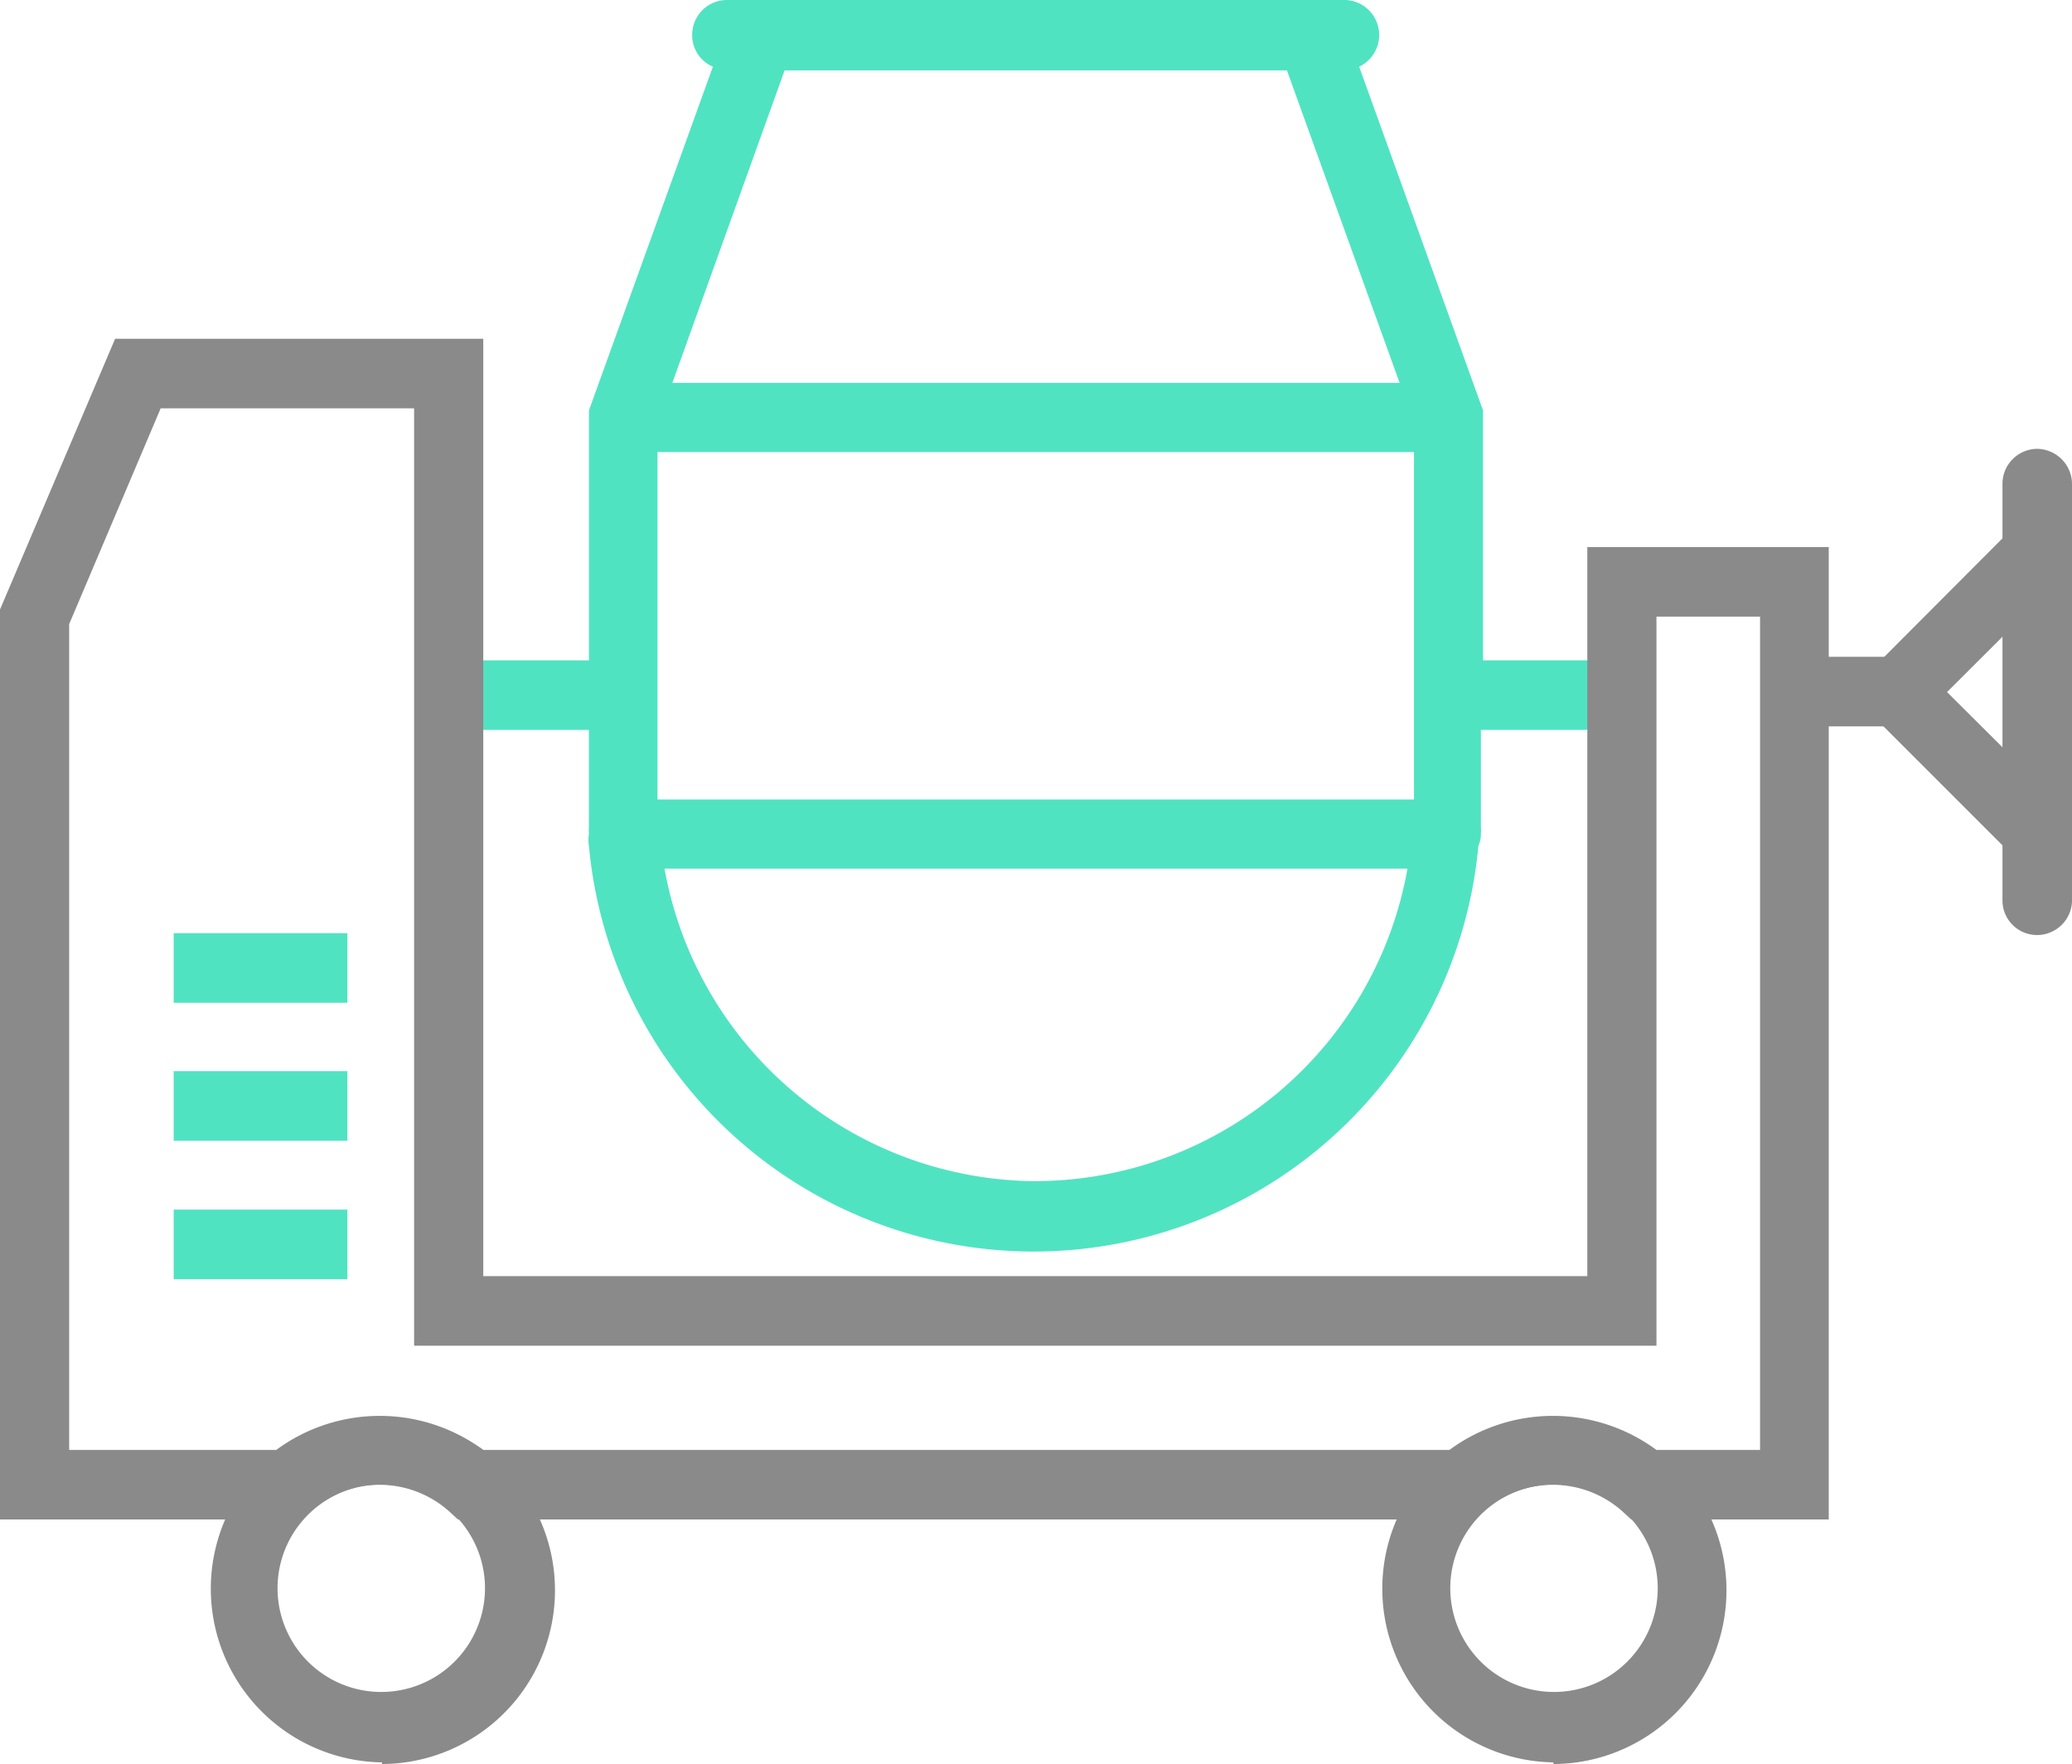
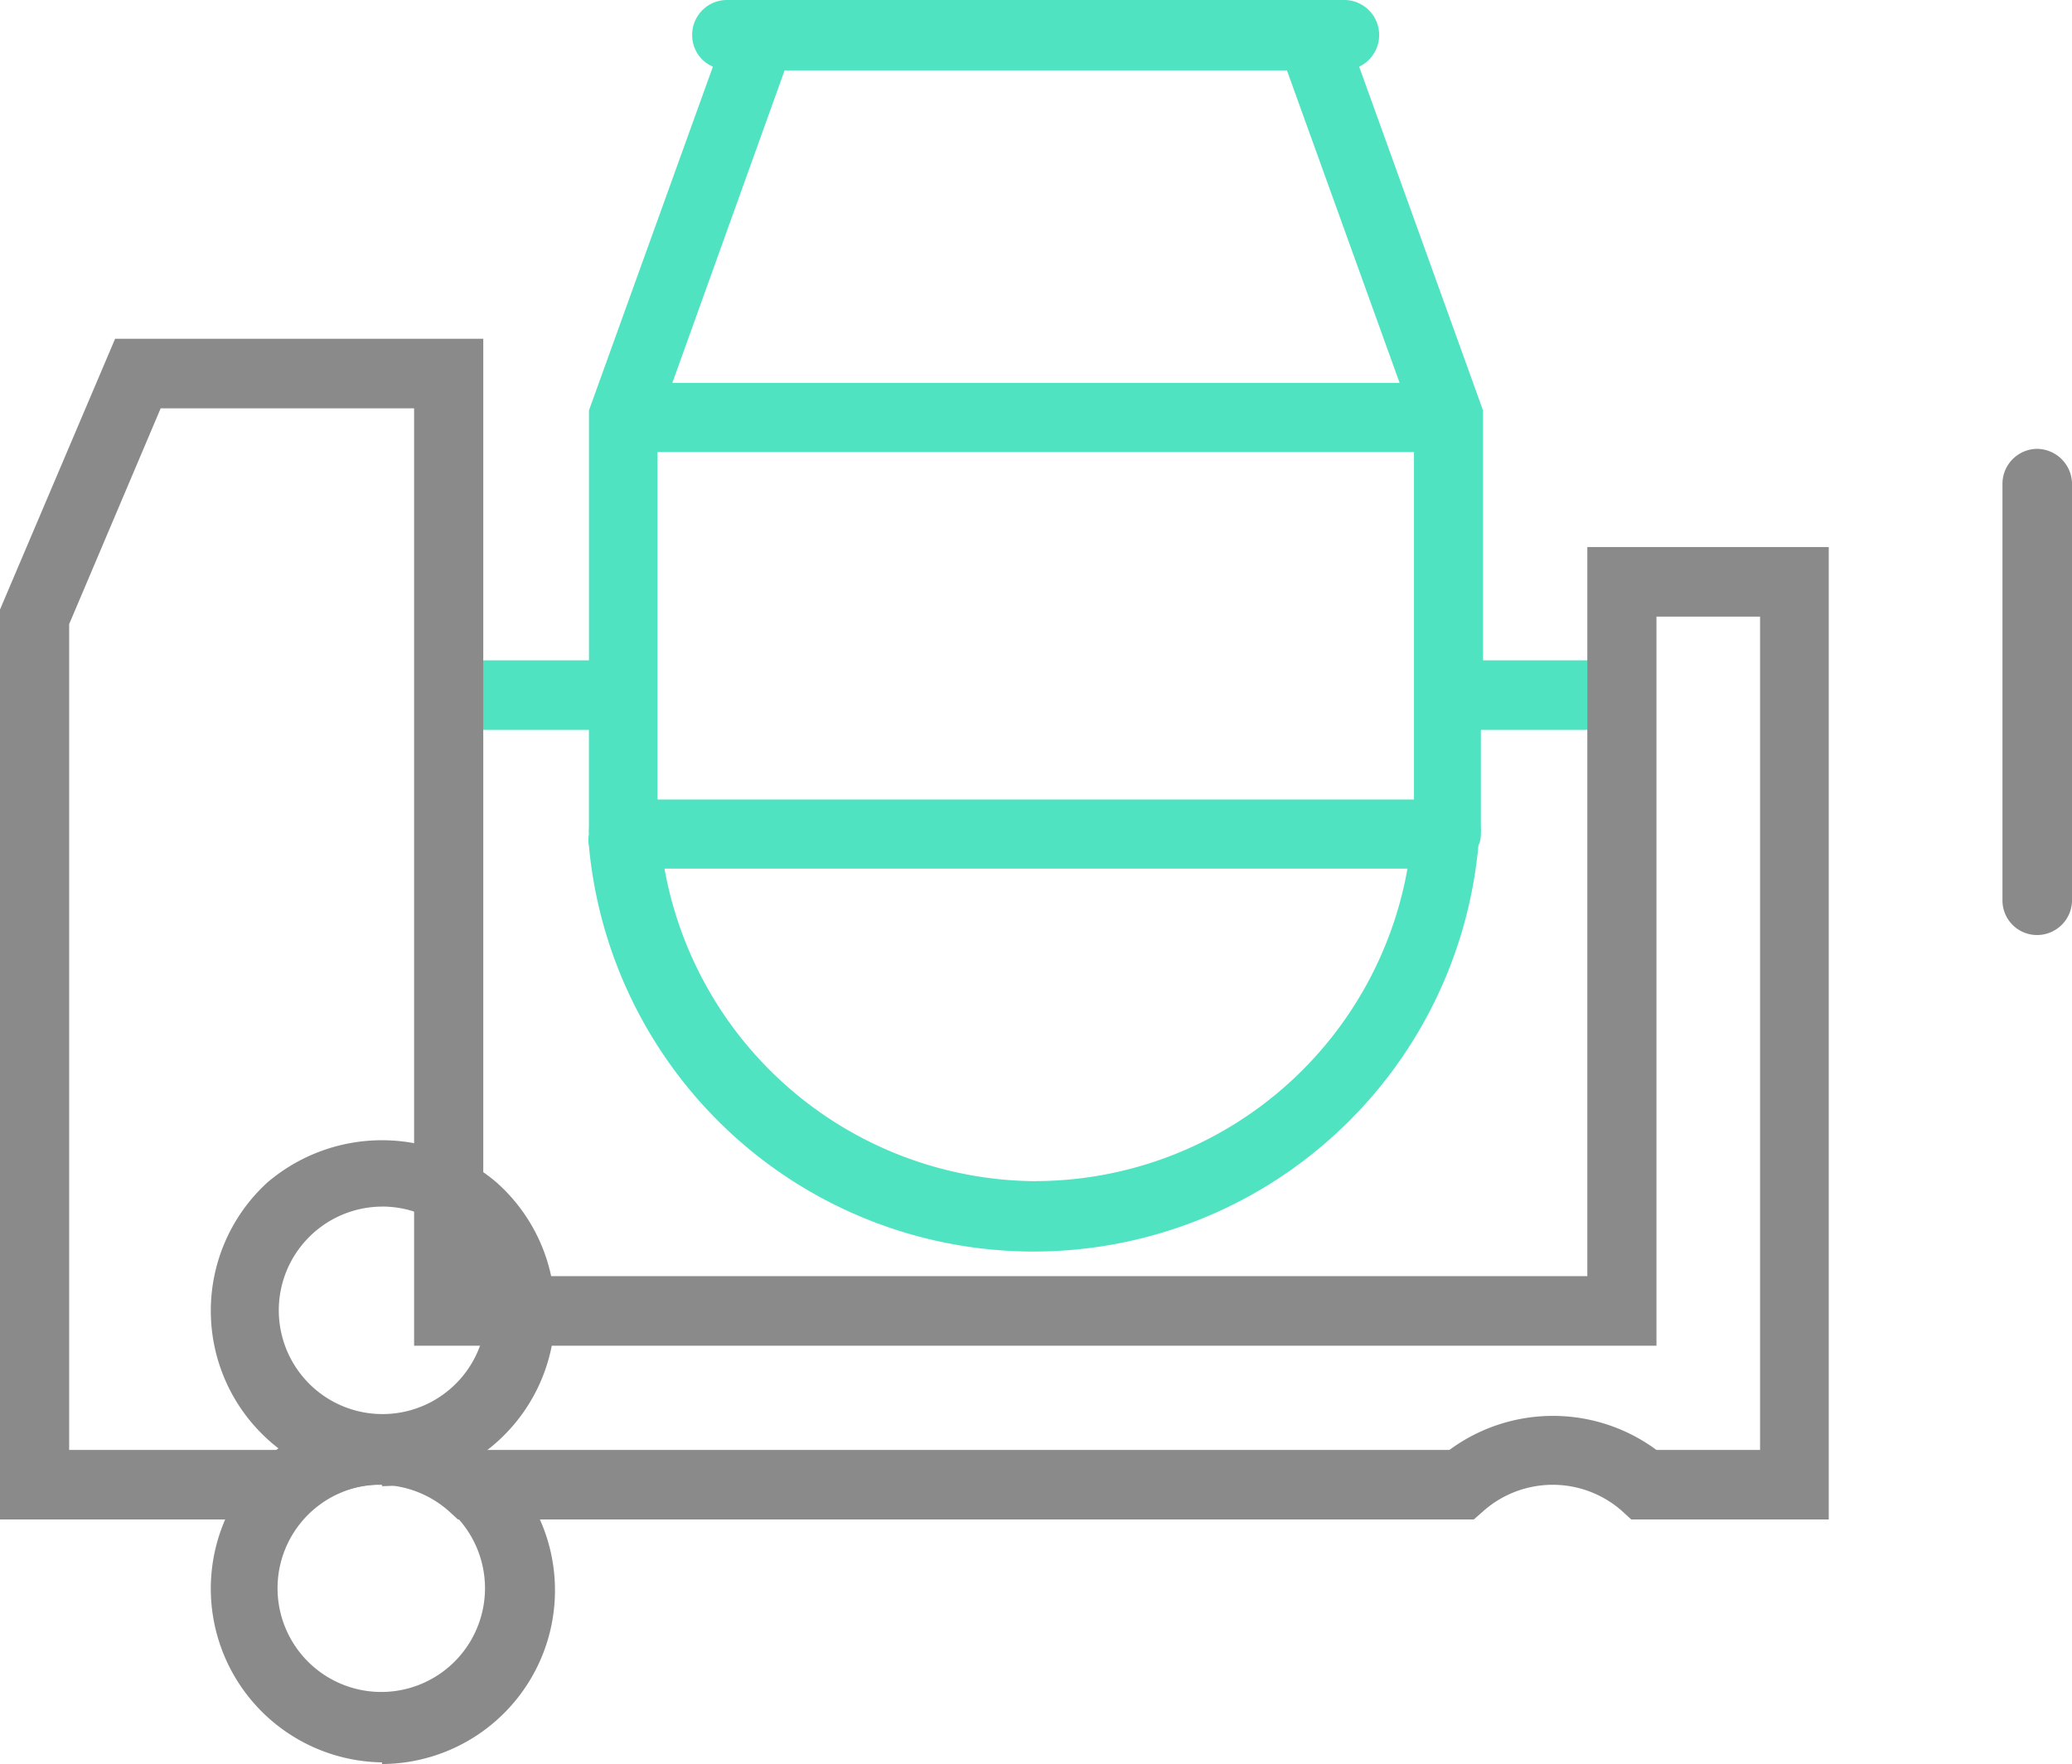
<svg xmlns="http://www.w3.org/2000/svg" width="100" height="85.12" viewBox="0 0 100 85.12">
  <defs>
    <style>.a{fill:#8a8a8a}.b{fill:#50e3c2}</style>
  </defs>
  <path class="a" d="M98.313 45.119a1.669 1.669 0 01-1.669-1.669v-20.1a1.689 1.689 0 011.669-1.692 1.709 1.709 0 011.689 1.689v20.1a1.689 1.689 0 01-1.689 1.672z" />
-   <path class="a" d="M98.312 41.754a1.648 1.648 0 01-1.186-.482l-7.881-7.877 7.881-7.9a1.689 1.689 0 012.369 2.388l-5.526 5.512 5.526 5.5a1.689 1.689 0 010 2.372 1.628 1.628 0 01-1.186.482z" />
-   <path class="a" d="M91.617 35.05h-3.356a1.669 1.669 0 01-1.669-1.669 1.689 1.689 0 011.669-1.688h3.357a1.689 1.689 0 011.669 1.689 1.669 1.669 0 01-1.669 1.669z" />
  <path class="b" d="M76.554 31.864h-4.98V19.802L65.597 3.217A1.691 1.691 0 0064.942 0H35.059a1.681 1.681 0 00-1.653 1.689 1.649 1.649 0 001 1.528l-5.981 16.585v12.062h-4.983a1.7 1.7 0 00-1.673 1.689 1.681 1.681 0 001.673 1.668h4.98v4.684a2.029 2.029 0 000 .342 1.663 1.663 0 000 .563 21.555 21.555 0 0042.929 0 1.3 1.3 0 00.12-.563 2.029 2.029 0 000-.342v-4.684h4.98a1.661 1.661 0 001.653-1.669 1.682 1.682 0 00-1.554-1.689zM31.732 21.812h36.51v16.766h-36.51zM62.111 3.397l5.438 15.078h-35.1l5.418-15.078zm-12.112 53.6a18.313 18.313 0 01-17.928-15.081h35.857a18.273 18.273 0 01-17.929 15.077z" />
  <path class="a" d="M88.26 73.319h-9.534l-.46-.422a5.054 5.054 0 00-6.655 0l-.48.422H22.1l-.46-.422a5.054 5.054 0 00-6.655 0l-.48.422H0V29.413l5.556-13.067h17.768v45.233h53.284V26.398H88.26zm-8.315-3.353h5V29.755h-5v35.181H19.986V19.703H7.755L3.338 30.117v39.849h9.993a8.415 8.415 0 019.993 0h46.628a8.415 8.415 0 019.993 0z" />
-   <path class="a" d="M18.435 85.041a8.383 8.383 0 01-5.528-14.575 8.524 8.524 0 0111.057 0 8.383 8.383 0 01-5.528 14.655zm0-13.409a5.006 5.006 0 103.678 1.647 3.619 3.619 0 00-.4-.382 5.006 5.006 0 00-3.277-1.267zm56.539 13.409a8.383 8.383 0 01-5.528-14.575 8.524 8.524 0 0111.057 0 8.383 8.383 0 01-5.528 14.655zm0-13.409a5.006 5.006 0 103.739 1.648 3.619 3.619 0 00-.4-.382 5.006 5.006 0 00-3.339-1.268z" />
-   <path class="b" d="M8.383 58.368h8.383v3.357H8.383zm0-6.679h8.383v3.357H8.383zm0-6.659h8.383v3.357H8.383z" />
+   <path class="a" d="M18.435 85.041a8.383 8.383 0 01-5.528-14.575 8.524 8.524 0 0111.057 0 8.383 8.383 0 01-5.528 14.655zm0-13.409a5.006 5.006 0 103.678 1.647 3.619 3.619 0 00-.4-.382 5.006 5.006 0 00-3.277-1.267za8.383 8.383 0 01-5.528-14.575 8.524 8.524 0 0111.057 0 8.383 8.383 0 01-5.528 14.655zm0-13.409a5.006 5.006 0 103.739 1.648 3.619 3.619 0 00-.4-.382 5.006 5.006 0 00-3.339-1.268z" />
</svg>